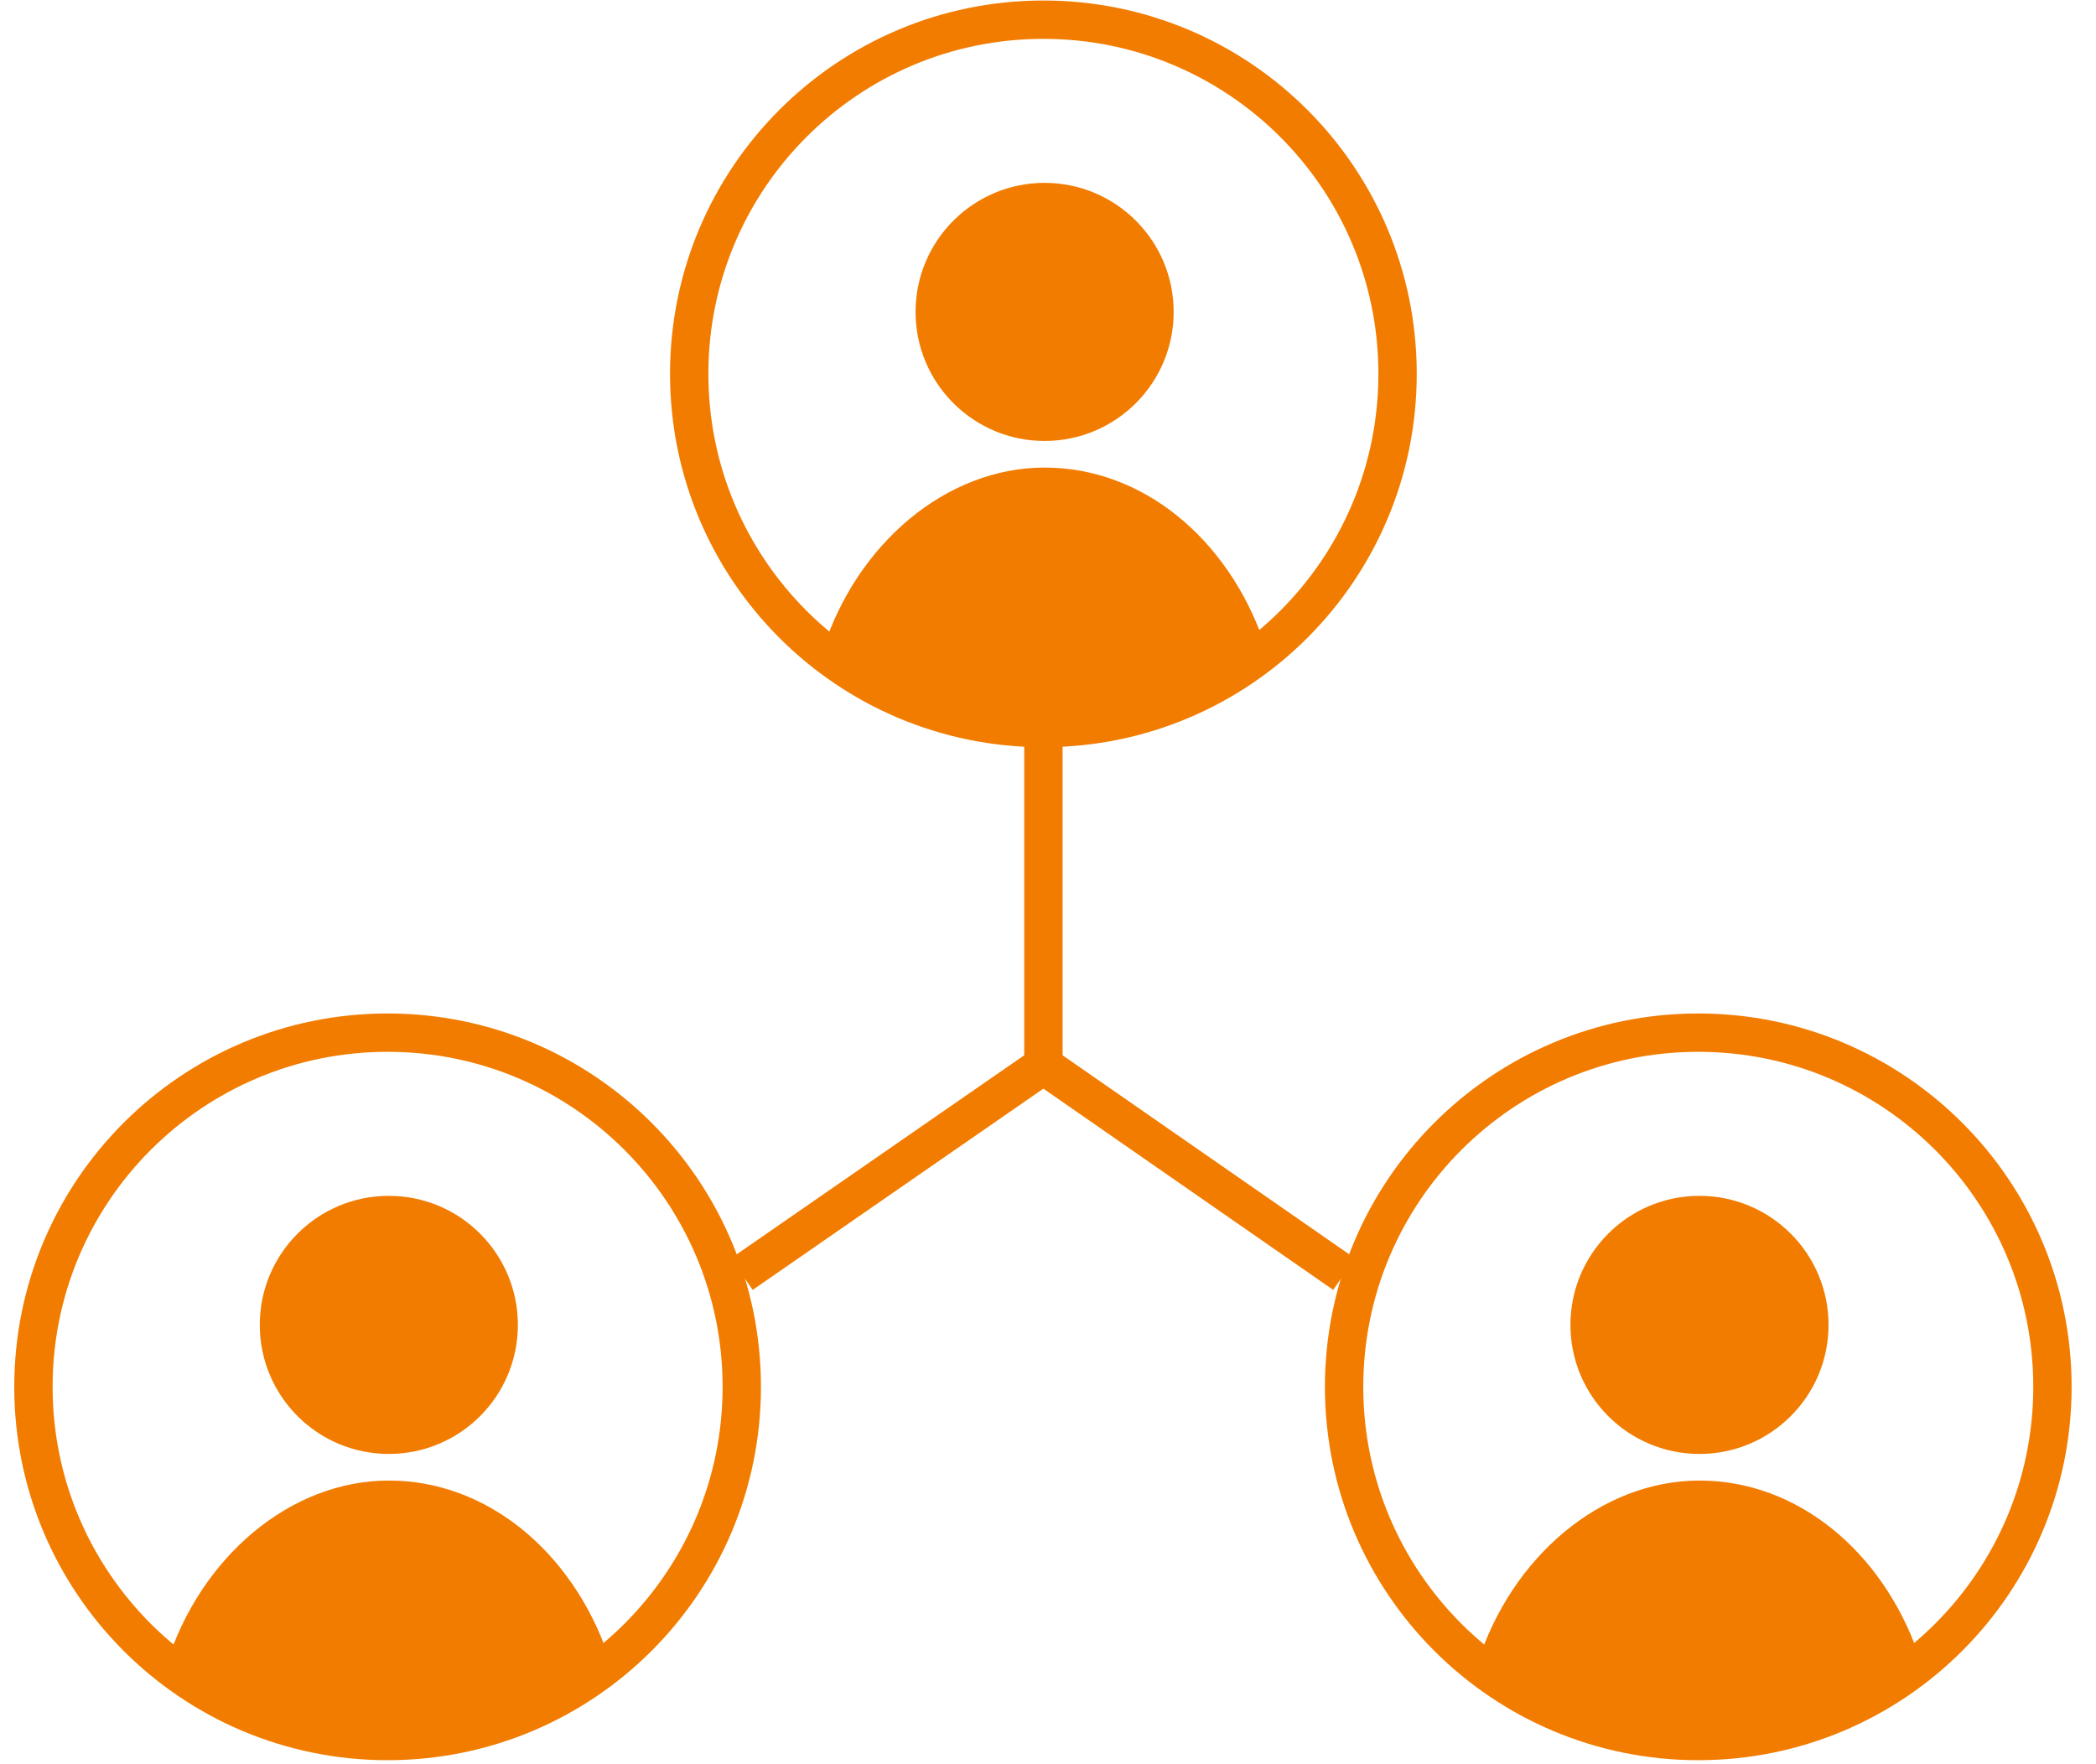
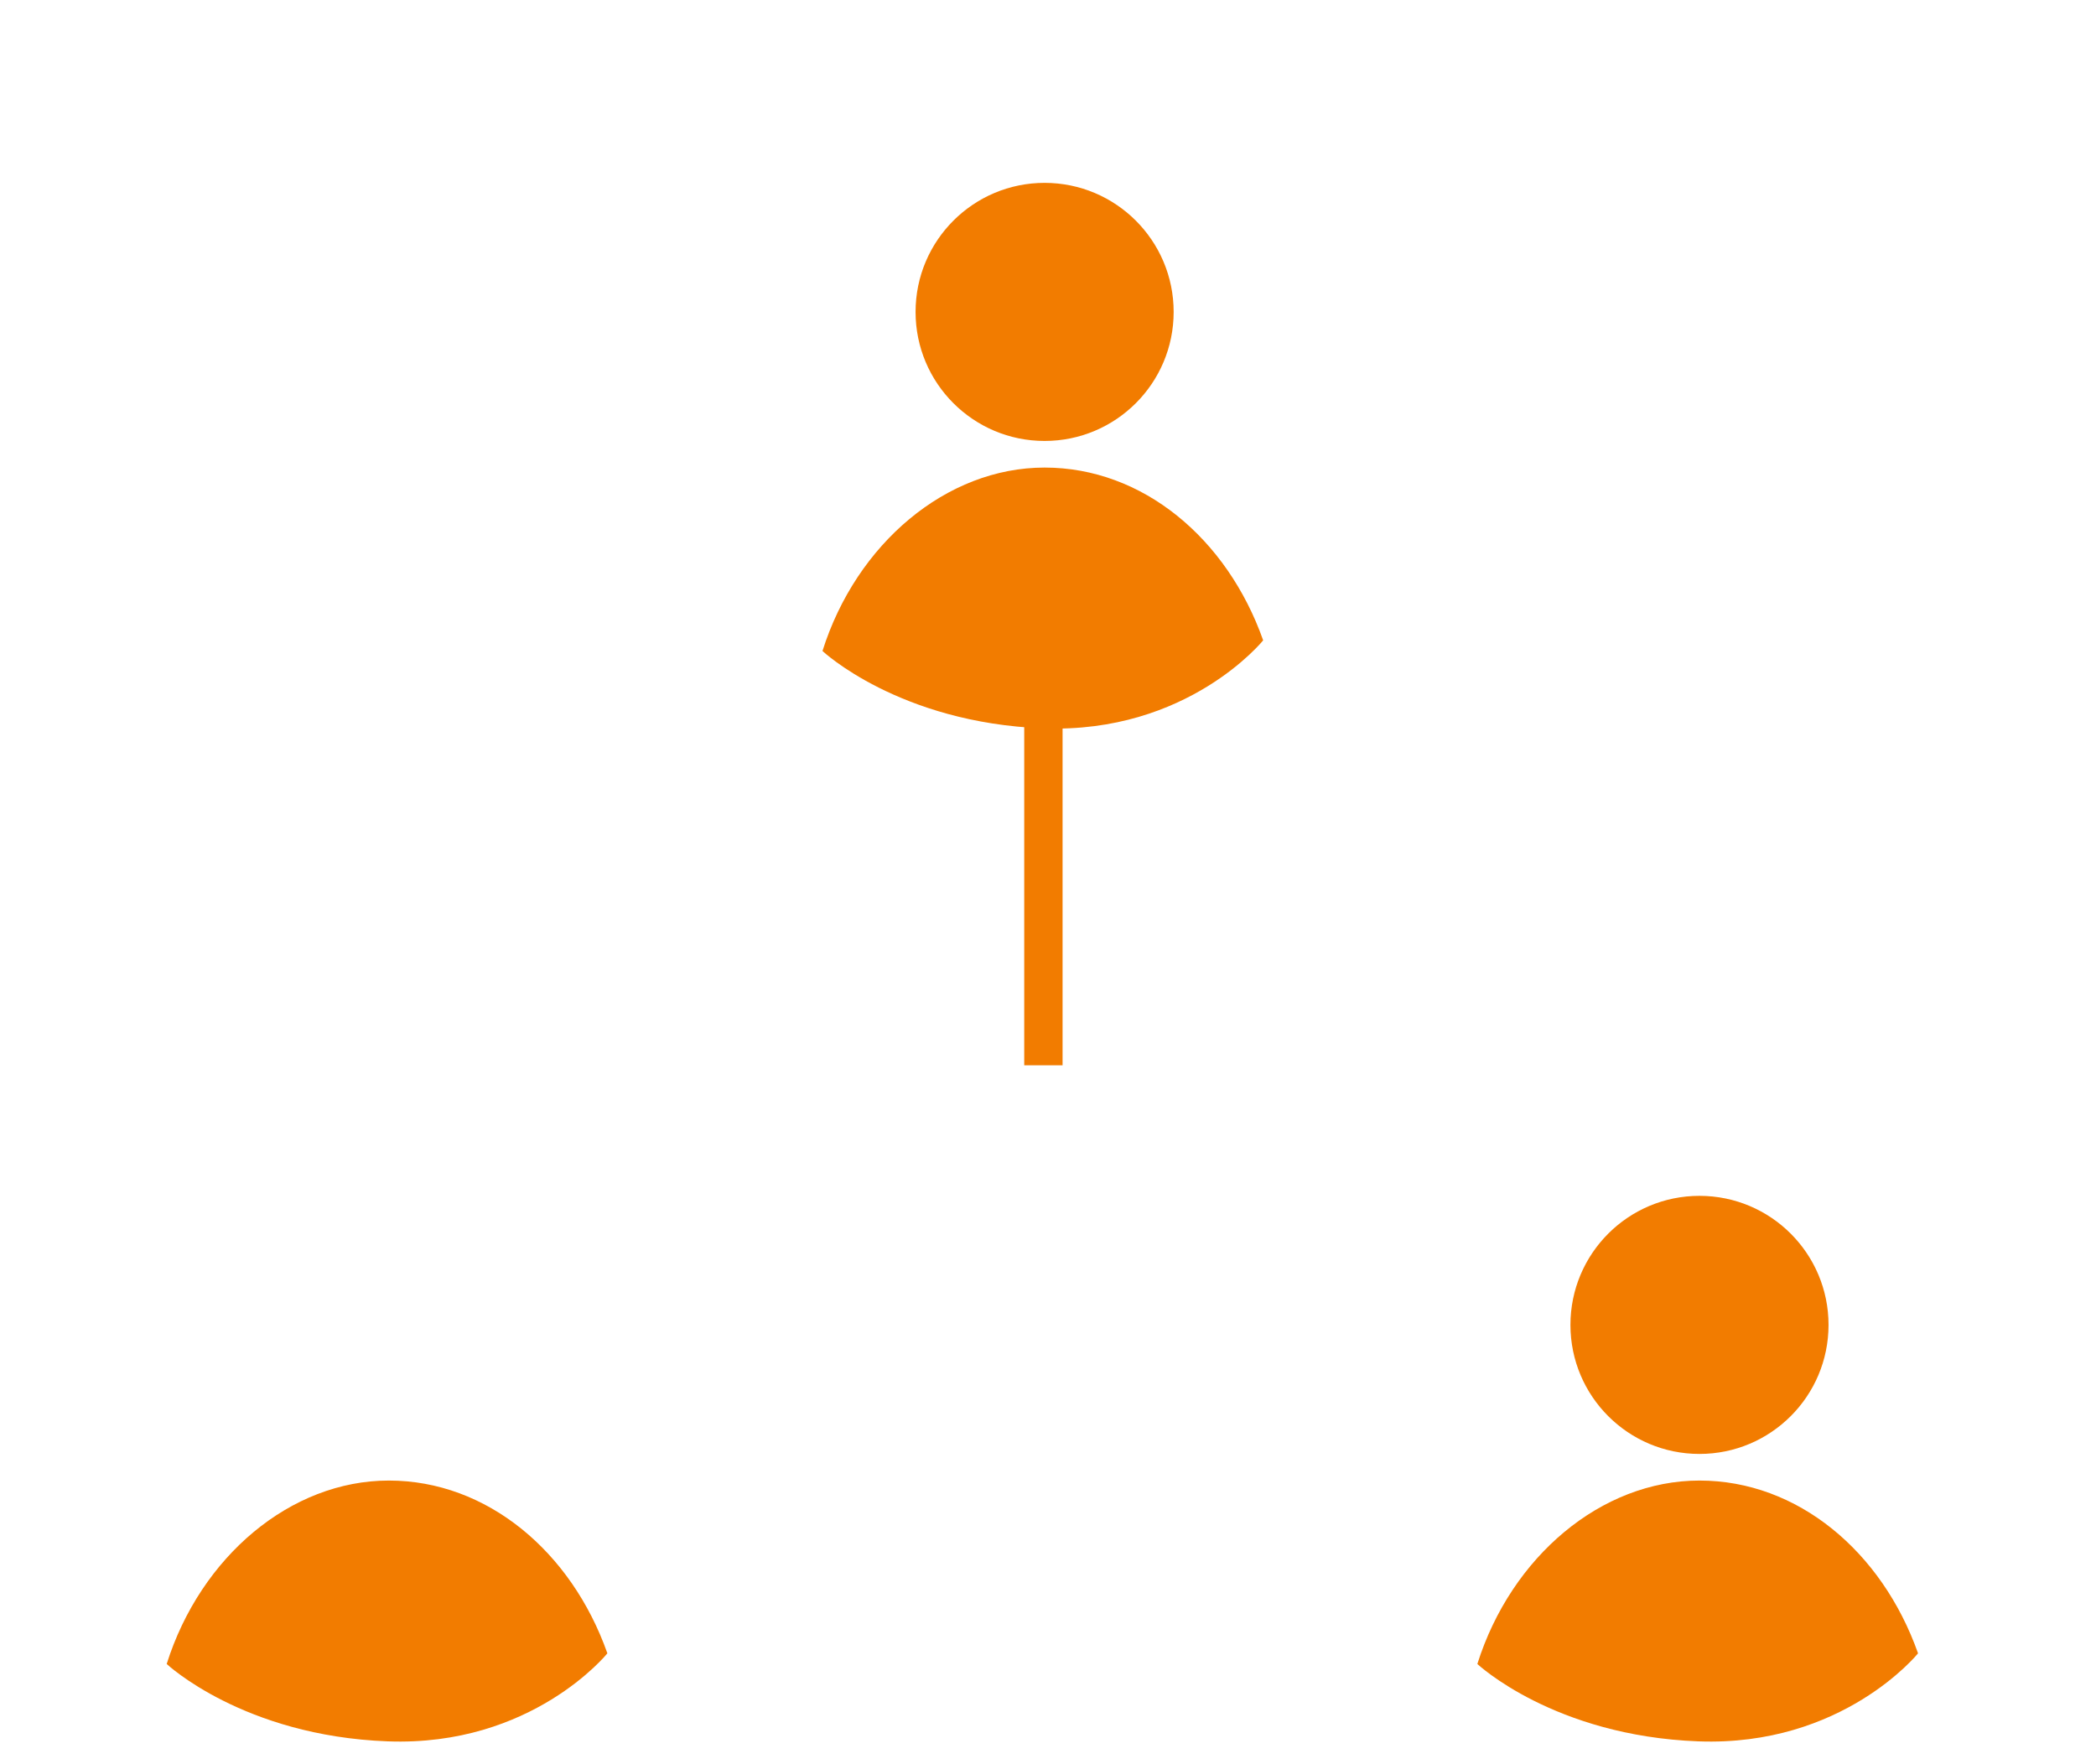
<svg xmlns="http://www.w3.org/2000/svg" width="82" height="69" viewBox="0 0 82 69" fill="none">
  <path d="M40.867 17.251C43.655 17.251 45.916 14.991 45.916 12.203C45.916 9.415 43.655 7.154 40.867 7.154C38.079 7.154 35.819 9.415 35.819 12.203C35.819 14.991 38.079 17.251 40.867 17.251Z" fill="#F27C00" />
  <path d="M49.415 25.043C48.008 21.07 44.709 18.292 40.867 18.292C37.025 18.292 33.501 21.271 32.177 25.468C32.177 25.468 35.168 28.282 40.82 28.495C46.471 28.708 49.415 25.055 49.415 25.055V25.043Z" fill="#F27C00" />
-   <path d="M40.82 28.482C48.472 28.482 54.676 22.279 54.676 14.626C54.676 6.973 48.472 0.77 40.82 0.77C33.167 0.77 26.963 6.973 26.963 14.626C26.963 22.279 33.167 28.482 40.82 28.482Z" stroke="#F27C00" stroke-width="1.5" stroke-miterlimit="10" stroke-linecap="round" />
-   <path d="M15.211 56.881C18 56.881 20.26 54.621 20.26 51.833C20.26 49.044 18 46.784 15.211 46.784C12.423 46.784 10.163 49.044 10.163 51.833C10.163 54.621 12.423 56.881 15.211 56.881Z" fill="#F27C00" />
  <path d="M23.759 64.673C22.352 60.7 19.054 57.922 15.211 57.922C11.369 57.922 7.846 60.901 6.521 65.098C6.521 65.098 9.513 67.912 15.164 68.125C20.815 68.338 23.759 64.685 23.759 64.685V64.673Z" fill="#F27C00" />
-   <path d="M15.164 68.112C22.817 68.112 29.02 61.908 29.02 54.256C29.02 46.603 22.817 40.399 15.164 40.399C7.511 40.399 1.308 46.603 1.308 54.256C1.308 61.908 7.511 68.112 15.164 68.112Z" stroke="#F27C00" stroke-width="1.5" stroke-miterlimit="10" stroke-linecap="round" />
  <path d="M66.487 56.881C69.275 56.881 71.536 54.621 71.536 51.833C71.536 49.044 69.275 46.784 66.487 46.784C63.699 46.784 61.439 49.044 61.439 51.833C61.439 54.621 63.699 56.881 66.487 56.881Z" fill="#F27C00" />
  <path d="M75.035 64.673C73.628 60.7 70.33 57.922 66.487 57.922C62.645 57.922 59.121 60.901 57.797 65.098C57.797 65.098 60.789 67.912 66.44 68.125C72.091 68.338 75.035 64.685 75.035 64.685V64.673Z" fill="#F27C00" />
-   <path d="M66.44 68.112C74.093 68.112 80.296 61.908 80.296 54.256C80.296 46.603 74.093 40.399 66.44 40.399C58.787 40.399 52.584 46.603 52.584 54.256C52.584 61.908 58.787 68.112 66.44 68.112Z" stroke="#F27C00" stroke-width="1.5" stroke-miterlimit="10" stroke-linecap="round" />
  <path d="M40.82 28.411V41.676" stroke="#F27C00" stroke-width="1.5" stroke-miterlimit="10" />
-   <path d="M52.584 49.846L40.82 41.677L29.02 49.846" stroke="#F27C00" stroke-width="1.5" stroke-miterlimit="10" />
</svg>